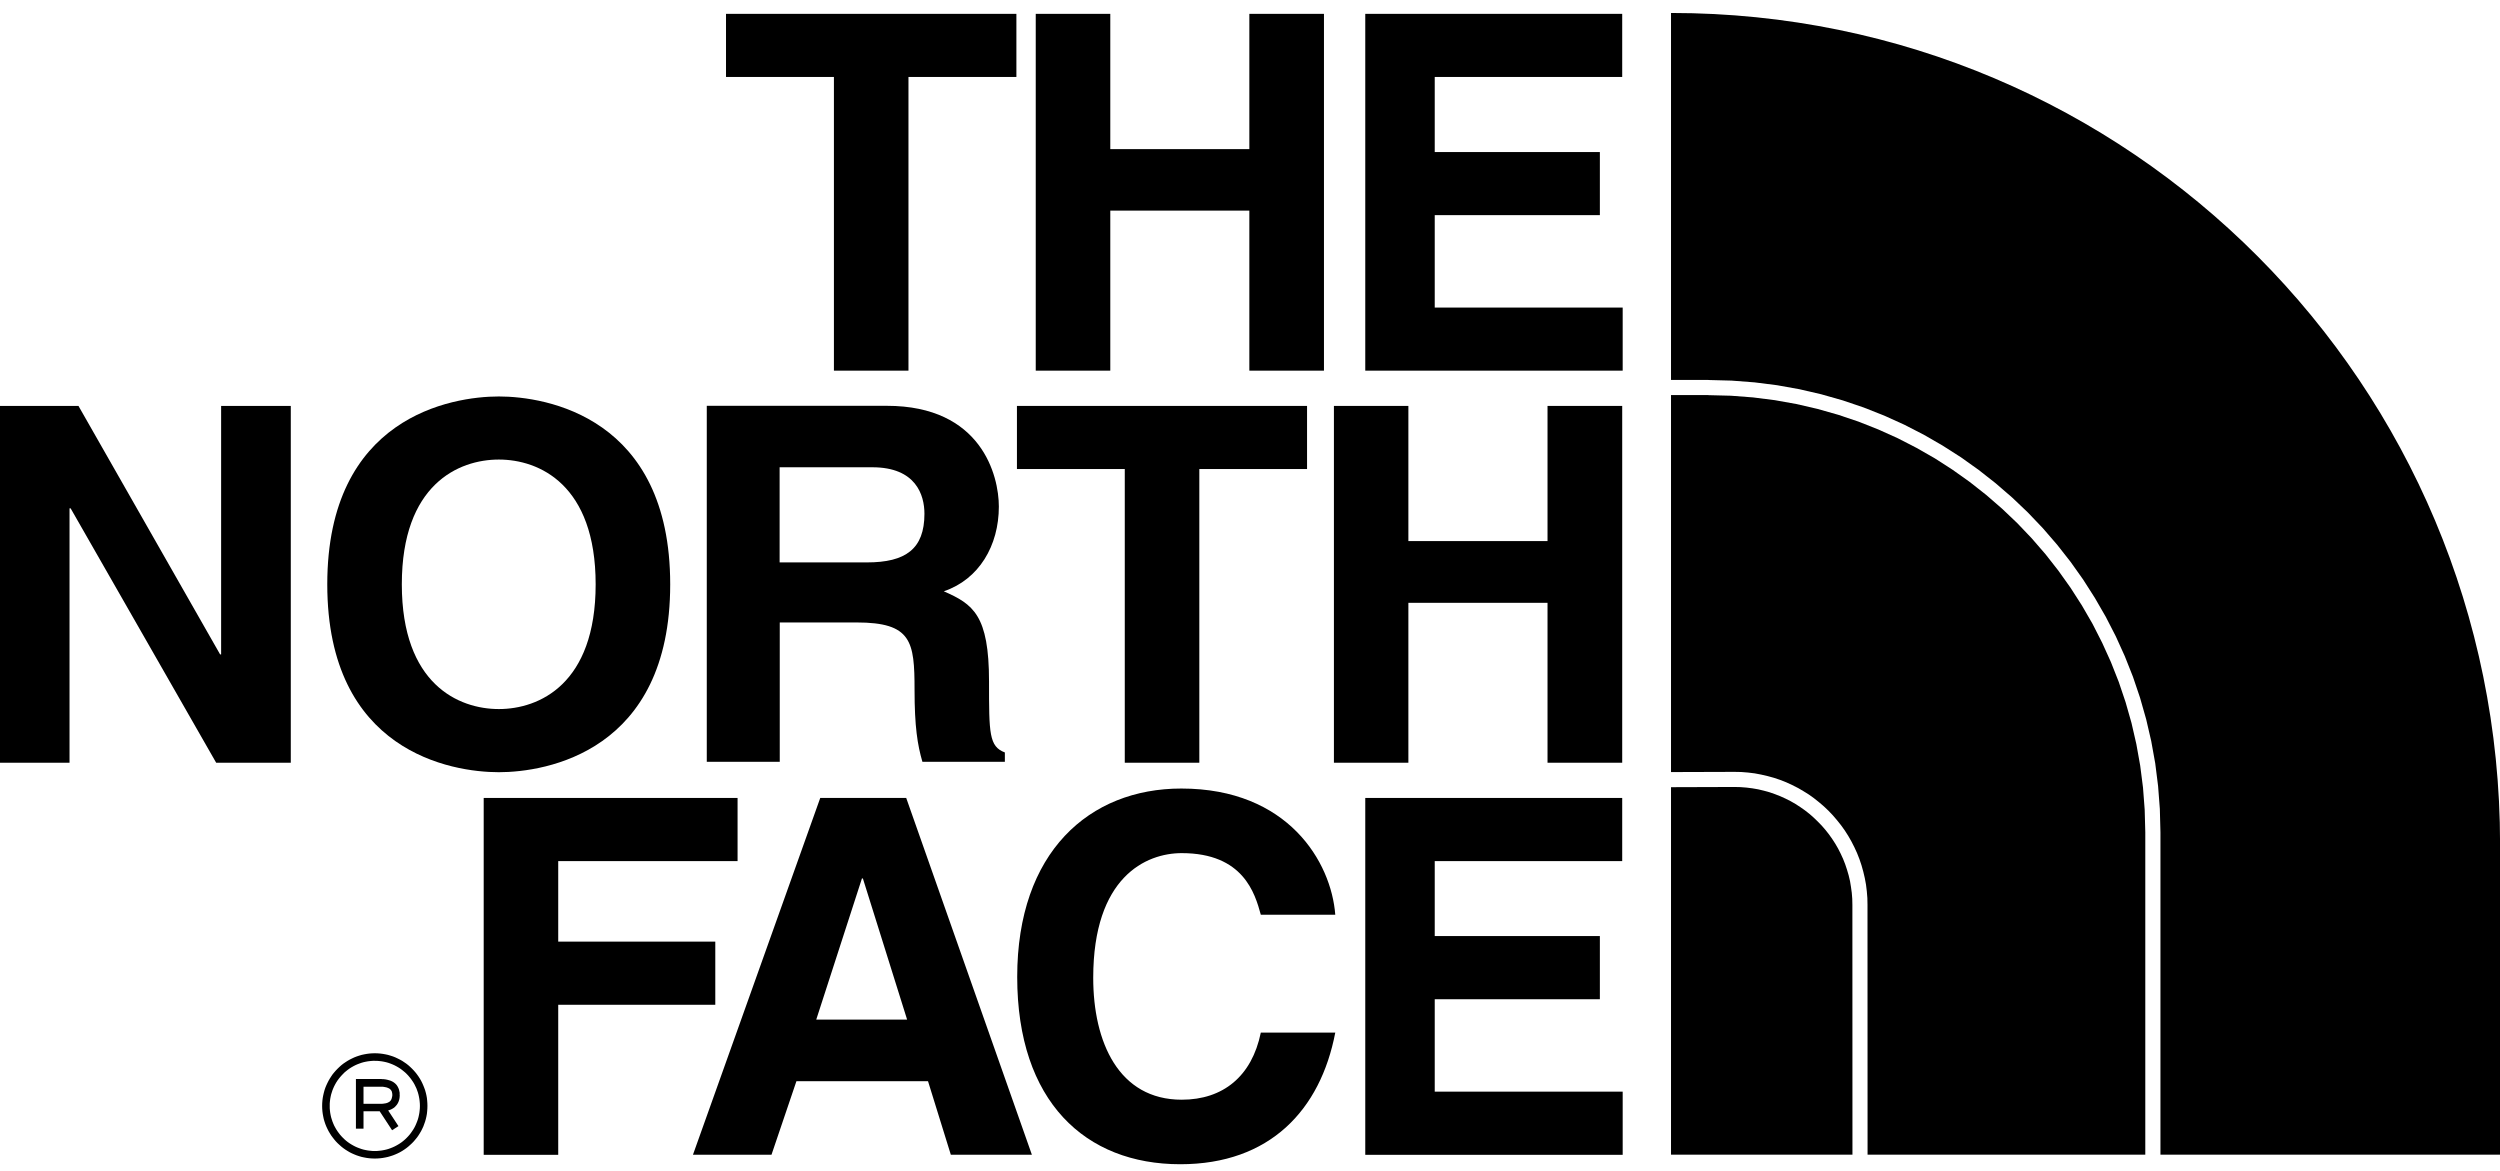
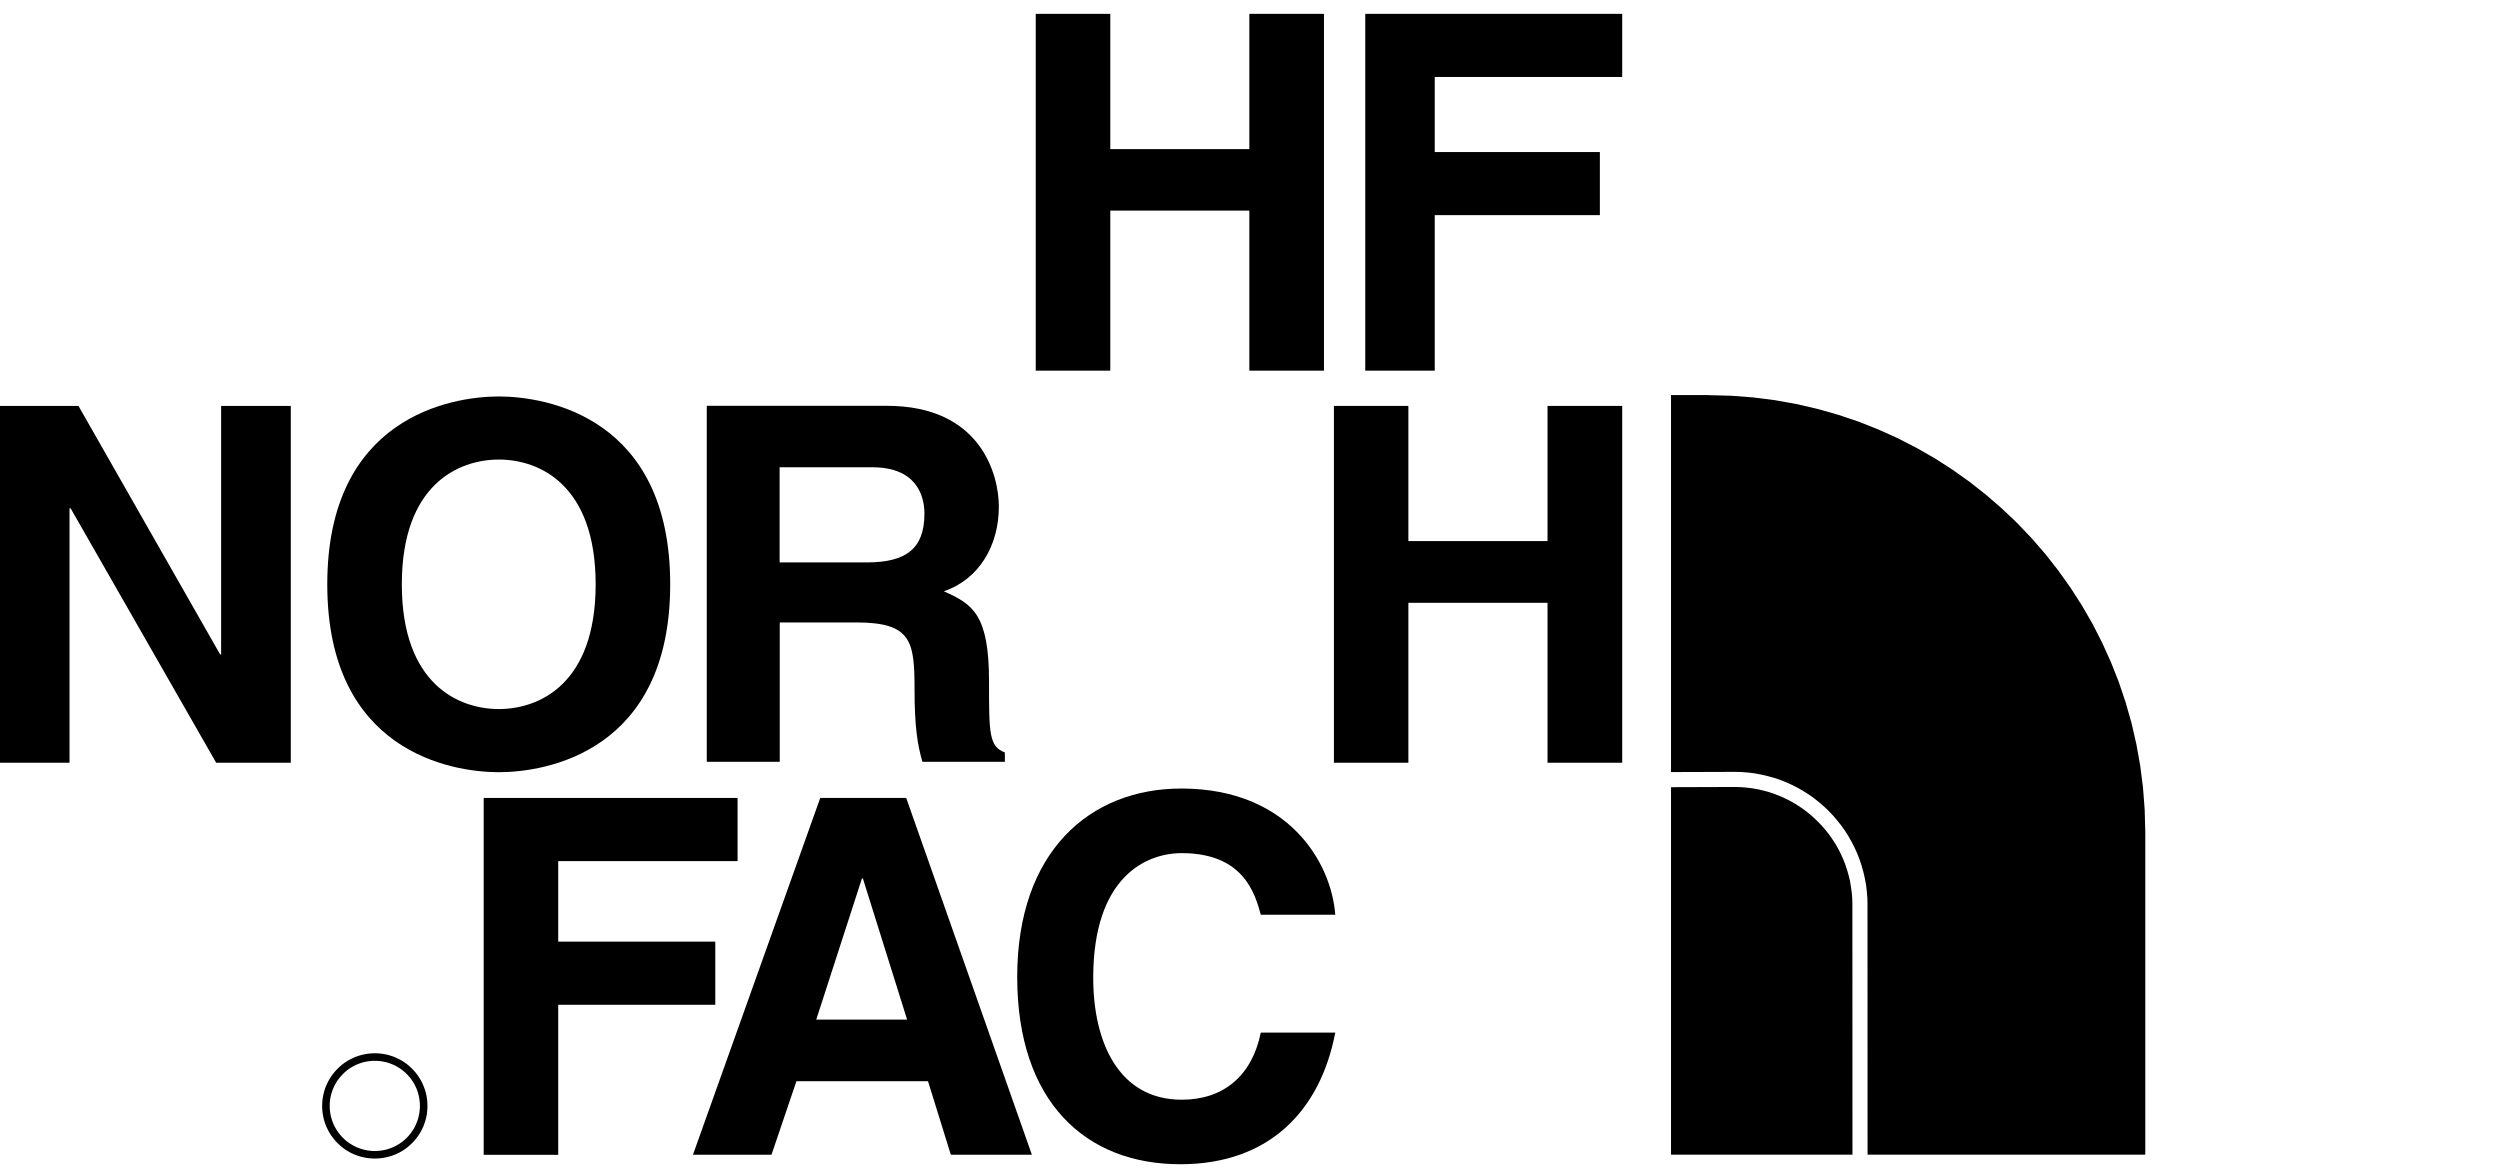
<svg xmlns="http://www.w3.org/2000/svg" width="111" height="52" viewBox="0 0 111 52" fill="none">
  <g clip-path="url(#clip0_2513_1051)">
-     <path d="M75.85 16.872L76.881 16.899L77.9 16.977L78.904 17.104L79.893 17.281L80.864 17.506L81.817 17.777L82.749 18.093L83.659 18.453L84.549 18.856L85.415 19.301L86.254 19.785L87.068 20.305L87.856 20.867L88.613 21.462L89.344 22.094L90.041 22.758L90.706 23.456L91.337 24.186L91.932 24.944L92.491 25.731L93.011 26.546L93.495 27.384L93.94 28.25L94.343 29.14L94.704 30.051L95.019 30.983L95.29 31.936L95.515 32.907L95.693 33.896L95.819 34.9L95.897 35.919L95.924 36.95V51.268H111.003V37.47C111 17.098 94.577 0.576 74.211 0.576H74.193V16.869H75.85" fill="black" />
    <path d="M75.85 17.542H74.193V34.28L77.007 34.271L77.31 34.277L77.611 34.301L77.906 34.337L78.197 34.392L78.483 34.458L78.765 34.536L79.042 34.629L79.309 34.734L79.571 34.855L79.826 34.984L80.073 35.128L80.314 35.278L80.545 35.444L80.767 35.621L80.981 35.804L81.188 36L81.384 36.207L81.567 36.421L81.744 36.643L81.91 36.875L82.063 37.115L82.204 37.362L82.334 37.617L82.454 37.879L82.559 38.146L82.652 38.423L82.73 38.702L82.797 38.988L82.851 39.279L82.887 39.577L82.911 39.875L82.917 40.178L82.92 51.268H95.251V36.95L95.224 35.949L95.149 34.966L95.025 33.995L94.854 33.039L94.638 32.098L94.376 31.178L94.072 30.276L93.724 29.395L93.336 28.539L92.909 27.7L92.44 26.888L91.935 26.101L91.394 25.34L90.82 24.607L90.21 23.903L89.566 23.227L88.893 22.587L88.189 21.976L87.456 21.399L86.695 20.858L85.911 20.353L85.096 19.887L84.26 19.457L83.401 19.07L82.52 18.721L81.618 18.417L80.698 18.156L79.76 17.939L78.805 17.768L77.834 17.645L76.85 17.57L75.85 17.545" fill="black" />
    <path d="M82.246 40.178L82.24 39.908L82.219 39.64L82.183 39.379L82.141 39.123L82.081 38.868L82.009 38.621L81.928 38.378L81.835 38.14L81.729 37.909L81.615 37.683L81.489 37.464L81.351 37.251L81.206 37.046L81.05 36.848L80.885 36.658L80.71 36.478L80.53 36.304L80.341 36.138L80.142 35.982L79.938 35.838L79.724 35.699L79.505 35.573L79.279 35.459L79.048 35.354L78.811 35.261L78.567 35.176L78.317 35.107L78.065 35.047L77.806 35.002L77.545 34.969L77.277 34.948L77.007 34.942L74.193 34.951V51.268H82.249L82.246 40.178Z" fill="black" />
-     <path d="M37.026 16.457H40.336V3.417H45.128V0.615H32.235V3.417H37.026V16.457Z" fill="black" />
    <path d="M49.297 9.351H55.471V16.457H58.784V0.615H55.471V6.621H49.297V0.615H45.987V16.457H49.297V9.351Z" fill="black" />
-     <path d="M63.702 9.552H71.034V6.751H63.702V3.417H72.026V0.615H60.618V16.457H72.047V13.656H63.702V9.552Z" fill="black" />
+     <path d="M63.702 9.552H71.034V6.751H63.702V3.417H72.026V0.615H60.618V16.457H72.047H63.702V9.552Z" fill="black" />
    <path d="M9.818 29.056H9.773L3.484 18.023H0V33.865H3.087V22.569H3.135L9.598 33.865H12.911V18.023H9.818V29.056Z" fill="black" />
    <path d="M22.149 34.286C24.244 34.286 29.757 33.379 29.757 25.945C29.757 18.511 24.244 17.603 22.149 17.603C20.053 17.603 14.531 18.508 14.531 25.945C14.531 33.379 20.047 34.286 22.149 34.286ZM22.149 20.404C23.934 20.404 26.447 21.511 26.447 25.945C26.447 30.379 23.934 31.482 22.149 31.482C20.363 31.482 17.841 30.379 17.841 25.945C17.841 21.511 20.36 20.404 22.149 20.404Z" fill="black" />
-     <path d="M49.94 33.865H53.25V20.825H58.033V18.023H45.152V20.825H49.94V33.865Z" fill="black" />
    <path d="M62.532 26.765H68.71V33.865H72.026V18.023H68.71V24.024H62.532V18.023H59.226V33.865H62.532V26.765Z" fill="black" />
    <path d="M31.759 41.808H24.785V38.233H32.748V35.429H21.476V51.274H24.785V44.612H31.759V41.808Z" fill="black" />
    <path d="M36.419 35.429L30.767 51.271H34.254L35.361 48.006H41.204L42.217 51.271H45.816L40.236 35.429H36.419ZM36.241 45.271L38.27 39.003H38.312L40.276 45.271H36.241Z" fill="black" />
    <path d="M52.468 48.827C49.667 48.827 48.539 46.266 48.539 43.416C48.539 38.937 50.881 37.879 52.468 37.879C55.207 37.879 55.721 39.667 55.98 40.614H59.286C59.109 38.276 57.194 35.011 52.45 35.011C48.362 35.011 45.164 37.837 45.164 43.374C45.164 48.911 48.188 51.692 52.405 51.692C56.379 51.692 58.628 49.287 59.286 45.848H55.98C55.583 47.787 54.305 48.827 52.468 48.827Z" fill="black" />
-     <path d="M63.702 44.366H71.034V41.561H63.702V38.233H72.026V35.429H60.618V51.274H72.047V48.469H63.702V44.366Z" fill="black" />
    <path d="M34.618 27.637H38.027C40.477 27.637 40.606 28.476 40.606 30.631C40.606 32.257 40.736 33.075 40.955 33.824H44.616V33.409C43.913 33.144 43.913 32.57 43.913 30.258C43.913 27.309 43.207 26.825 41.905 26.254C43.468 25.725 44.349 24.228 44.349 22.491C44.349 21.12 43.582 18.018 39.377 18.018H31.381V33.824H34.621V27.637H34.618ZM34.618 20.747H38.733C40.669 20.747 41.045 21.98 41.045 22.812C41.045 24.375 40.209 24.971 38.49 24.971H34.615V20.744L34.618 20.747Z" fill="black" />
-     <path d="M17.745 48.623V48.587V48.55V48.514L17.736 48.478L17.73 48.442L17.721 48.406L17.712 48.37L17.7 48.337L17.685 48.304L17.67 48.271L17.652 48.238L17.631 48.205L17.61 48.175L17.586 48.148L17.559 48.12L17.532 48.096L17.502 48.072L17.472 48.051L17.439 48.03L17.403 48.012L17.366 47.994L17.327 47.979L17.288 47.967L17.246 47.955L17.204 47.943L17.162 47.934L17.117 47.925L17.069 47.919L17.021 47.913H16.97L16.919 47.907H16.864H15.972H15.803V50.114H16.14V49.341H16.858L17.409 50.183L17.691 49.999L17.234 49.302H17.243L17.279 49.29L17.312 49.278L17.346 49.266L17.378 49.251L17.412 49.233L17.442 49.215L17.472 49.197L17.502 49.176L17.529 49.152L17.556 49.125L17.58 49.097L17.604 49.071L17.628 49.04L17.649 49.007L17.667 48.974L17.685 48.938L17.7 48.902L17.712 48.866L17.724 48.827L17.733 48.788L17.739 48.746L17.745 48.704V48.659L17.751 48.617L17.745 48.623ZM17.409 48.677V48.701L17.403 48.725L17.397 48.749L17.391 48.77L17.385 48.791L17.378 48.809L17.369 48.824L17.36 48.839L17.352 48.854L17.343 48.866L17.333 48.878L17.321 48.89L17.309 48.902L17.294 48.914L17.282 48.923L17.267 48.932L17.249 48.941L17.231 48.95L17.213 48.959L17.192 48.968L17.171 48.974L17.15 48.98L17.126 48.986L17.102 48.992H17.078L17.054 49.001H17.027L17 49.007H16.973L16.943 49.01H16.946H16.14V48.25H16.91H16.952H16.991L17.03 48.256L17.066 48.262L17.099 48.268L17.132 48.274L17.159 48.28L17.186 48.289L17.21 48.298L17.231 48.307L17.252 48.316L17.27 48.325L17.288 48.334L17.303 48.346L17.315 48.355L17.327 48.367L17.337 48.376L17.349 48.388L17.358 48.4L17.366 48.412L17.375 48.424L17.385 48.439L17.391 48.454L17.397 48.469L17.403 48.487V48.505L17.412 48.526V48.547L17.418 48.568V48.593V48.617V48.647V48.674L17.409 48.677Z" fill="black" />
    <path d="M17.841 47.498L17.916 47.558L17.989 47.618L18.058 47.685L18.124 47.754L18.187 47.829L18.247 47.904L18.301 47.982L18.355 48.063L18.404 48.148L18.446 48.235L18.488 48.322L18.521 48.412L18.554 48.505L18.581 48.602L18.602 48.698L18.62 48.797L18.632 48.896L18.641 48.998L18.644 49.103H18.978L18.975 48.983L18.966 48.863L18.954 48.746L18.933 48.632L18.906 48.517L18.875 48.406L18.836 48.298L18.794 48.193L18.749 48.09L18.698 47.988L18.641 47.889L18.581 47.796L18.515 47.703L18.446 47.615L18.373 47.531L18.295 47.45L18.214 47.372L18.13 47.297L18.043 47.228L17.95 47.165L17.856 47.102L17.757 47.047L17.655 46.996L17.553 46.948L17.448 46.906L17.336 46.87L17.225 46.837L17.114 46.813L16.997 46.792L16.879 46.777L16.762 46.768L16.642 46.765L16.522 46.768L16.401 46.777L16.287 46.792L16.17 46.813L16.059 46.837L15.948 46.87L15.839 46.906L15.731 46.948L15.629 46.996L15.527 47.047L15.431 47.102L15.334 47.165L15.241 47.228L15.154 47.297L15.07 47.372L14.989 47.45L14.911 47.531L14.838 47.615L14.766 47.703L14.703 47.796L14.643 47.889L14.586 47.988L14.535 48.09L14.487 48.193L14.444 48.298L14.408 48.406L14.378 48.517L14.351 48.632L14.33 48.746L14.315 48.863L14.306 48.983L14.303 49.103L14.306 49.221L14.315 49.341L14.33 49.458L14.351 49.572L14.375 49.687L14.408 49.798L14.444 49.906L14.487 50.014L14.535 50.117L14.586 50.219L14.643 50.315L14.703 50.411L14.769 50.501L14.838 50.589L14.911 50.676L14.989 50.757L15.07 50.832L15.154 50.907L15.241 50.976L15.334 51.042L15.431 51.103L15.527 51.16L15.629 51.211L15.731 51.256L15.836 51.298L15.944 51.334L16.056 51.367L16.17 51.391L16.284 51.412L16.401 51.427L16.522 51.436L16.642 51.439L16.762 51.436L16.879 51.427L16.997 51.412L17.114 51.391L17.225 51.367L17.336 51.334L17.448 51.298L17.553 51.256L17.655 51.211L17.757 51.16L17.856 51.103L17.95 51.042L18.043 50.976L18.13 50.907L18.214 50.832L18.295 50.757L18.373 50.676L18.446 50.589L18.518 50.501L18.581 50.411L18.641 50.315L18.698 50.219L18.749 50.117L18.797 50.014L18.836 49.906L18.875 49.798L18.906 49.687L18.933 49.572L18.954 49.458L18.966 49.341L18.975 49.221L18.978 49.103H18.644L18.641 49.206L18.632 49.308L18.62 49.407L18.602 49.506L18.581 49.602L18.554 49.699L18.521 49.792L18.485 49.882L18.446 49.972L18.404 50.056L18.355 50.141L18.301 50.222L18.247 50.3L18.187 50.378L18.124 50.45L18.058 50.519L17.989 50.586L17.916 50.649L17.841 50.709L17.763 50.763L17.682 50.814L17.598 50.862L17.511 50.907L17.424 50.946L17.333 50.982L17.24 51.015L17.144 51.042L17.048 51.063L16.949 51.081L16.846 51.093L16.744 51.103H16.642V51.106L16.537 51.103L16.434 51.093L16.335 51.081L16.236 51.063L16.14 51.042L16.047 51.015L15.954 50.982L15.86 50.946L15.773 50.907L15.686 50.862L15.602 50.814L15.521 50.763L15.443 50.709L15.367 50.649L15.295 50.586L15.226 50.519L15.16 50.45L15.097 50.378L15.037 50.3L14.98 50.222L14.928 50.141L14.88 50.056L14.835 49.972L14.796 49.882L14.76 49.792L14.73 49.699L14.7 49.602L14.679 49.506L14.661 49.407L14.649 49.308L14.64 49.206V49.103V48.998L14.649 48.896L14.661 48.797L14.679 48.698L14.7 48.602L14.73 48.505L14.76 48.412L14.796 48.322L14.835 48.235L14.88 48.148L14.928 48.063L14.98 47.982L15.037 47.904L15.097 47.829L15.16 47.757L15.226 47.688L15.295 47.618L15.367 47.558L15.443 47.498L15.521 47.441L15.602 47.39L15.686 47.342L15.773 47.297L15.86 47.258L15.954 47.222L16.047 47.189L16.14 47.162L16.236 47.141L16.335 47.123L16.434 47.111L16.537 47.102L16.642 47.098V47.102H16.744L16.846 47.111L16.949 47.123L17.048 47.141L17.144 47.162L17.24 47.189L17.333 47.222L17.424 47.258L17.511 47.297L17.598 47.342L17.682 47.39L17.763 47.441L17.841 47.498Z" fill="black" />
  </g>
  <defs>
    <clipPath id="clip0_2513_1051">
      <rect width="111" height="51.116" fill="white" transform="translate(0 0.576)" />
    </clipPath>
  </defs>
</svg>